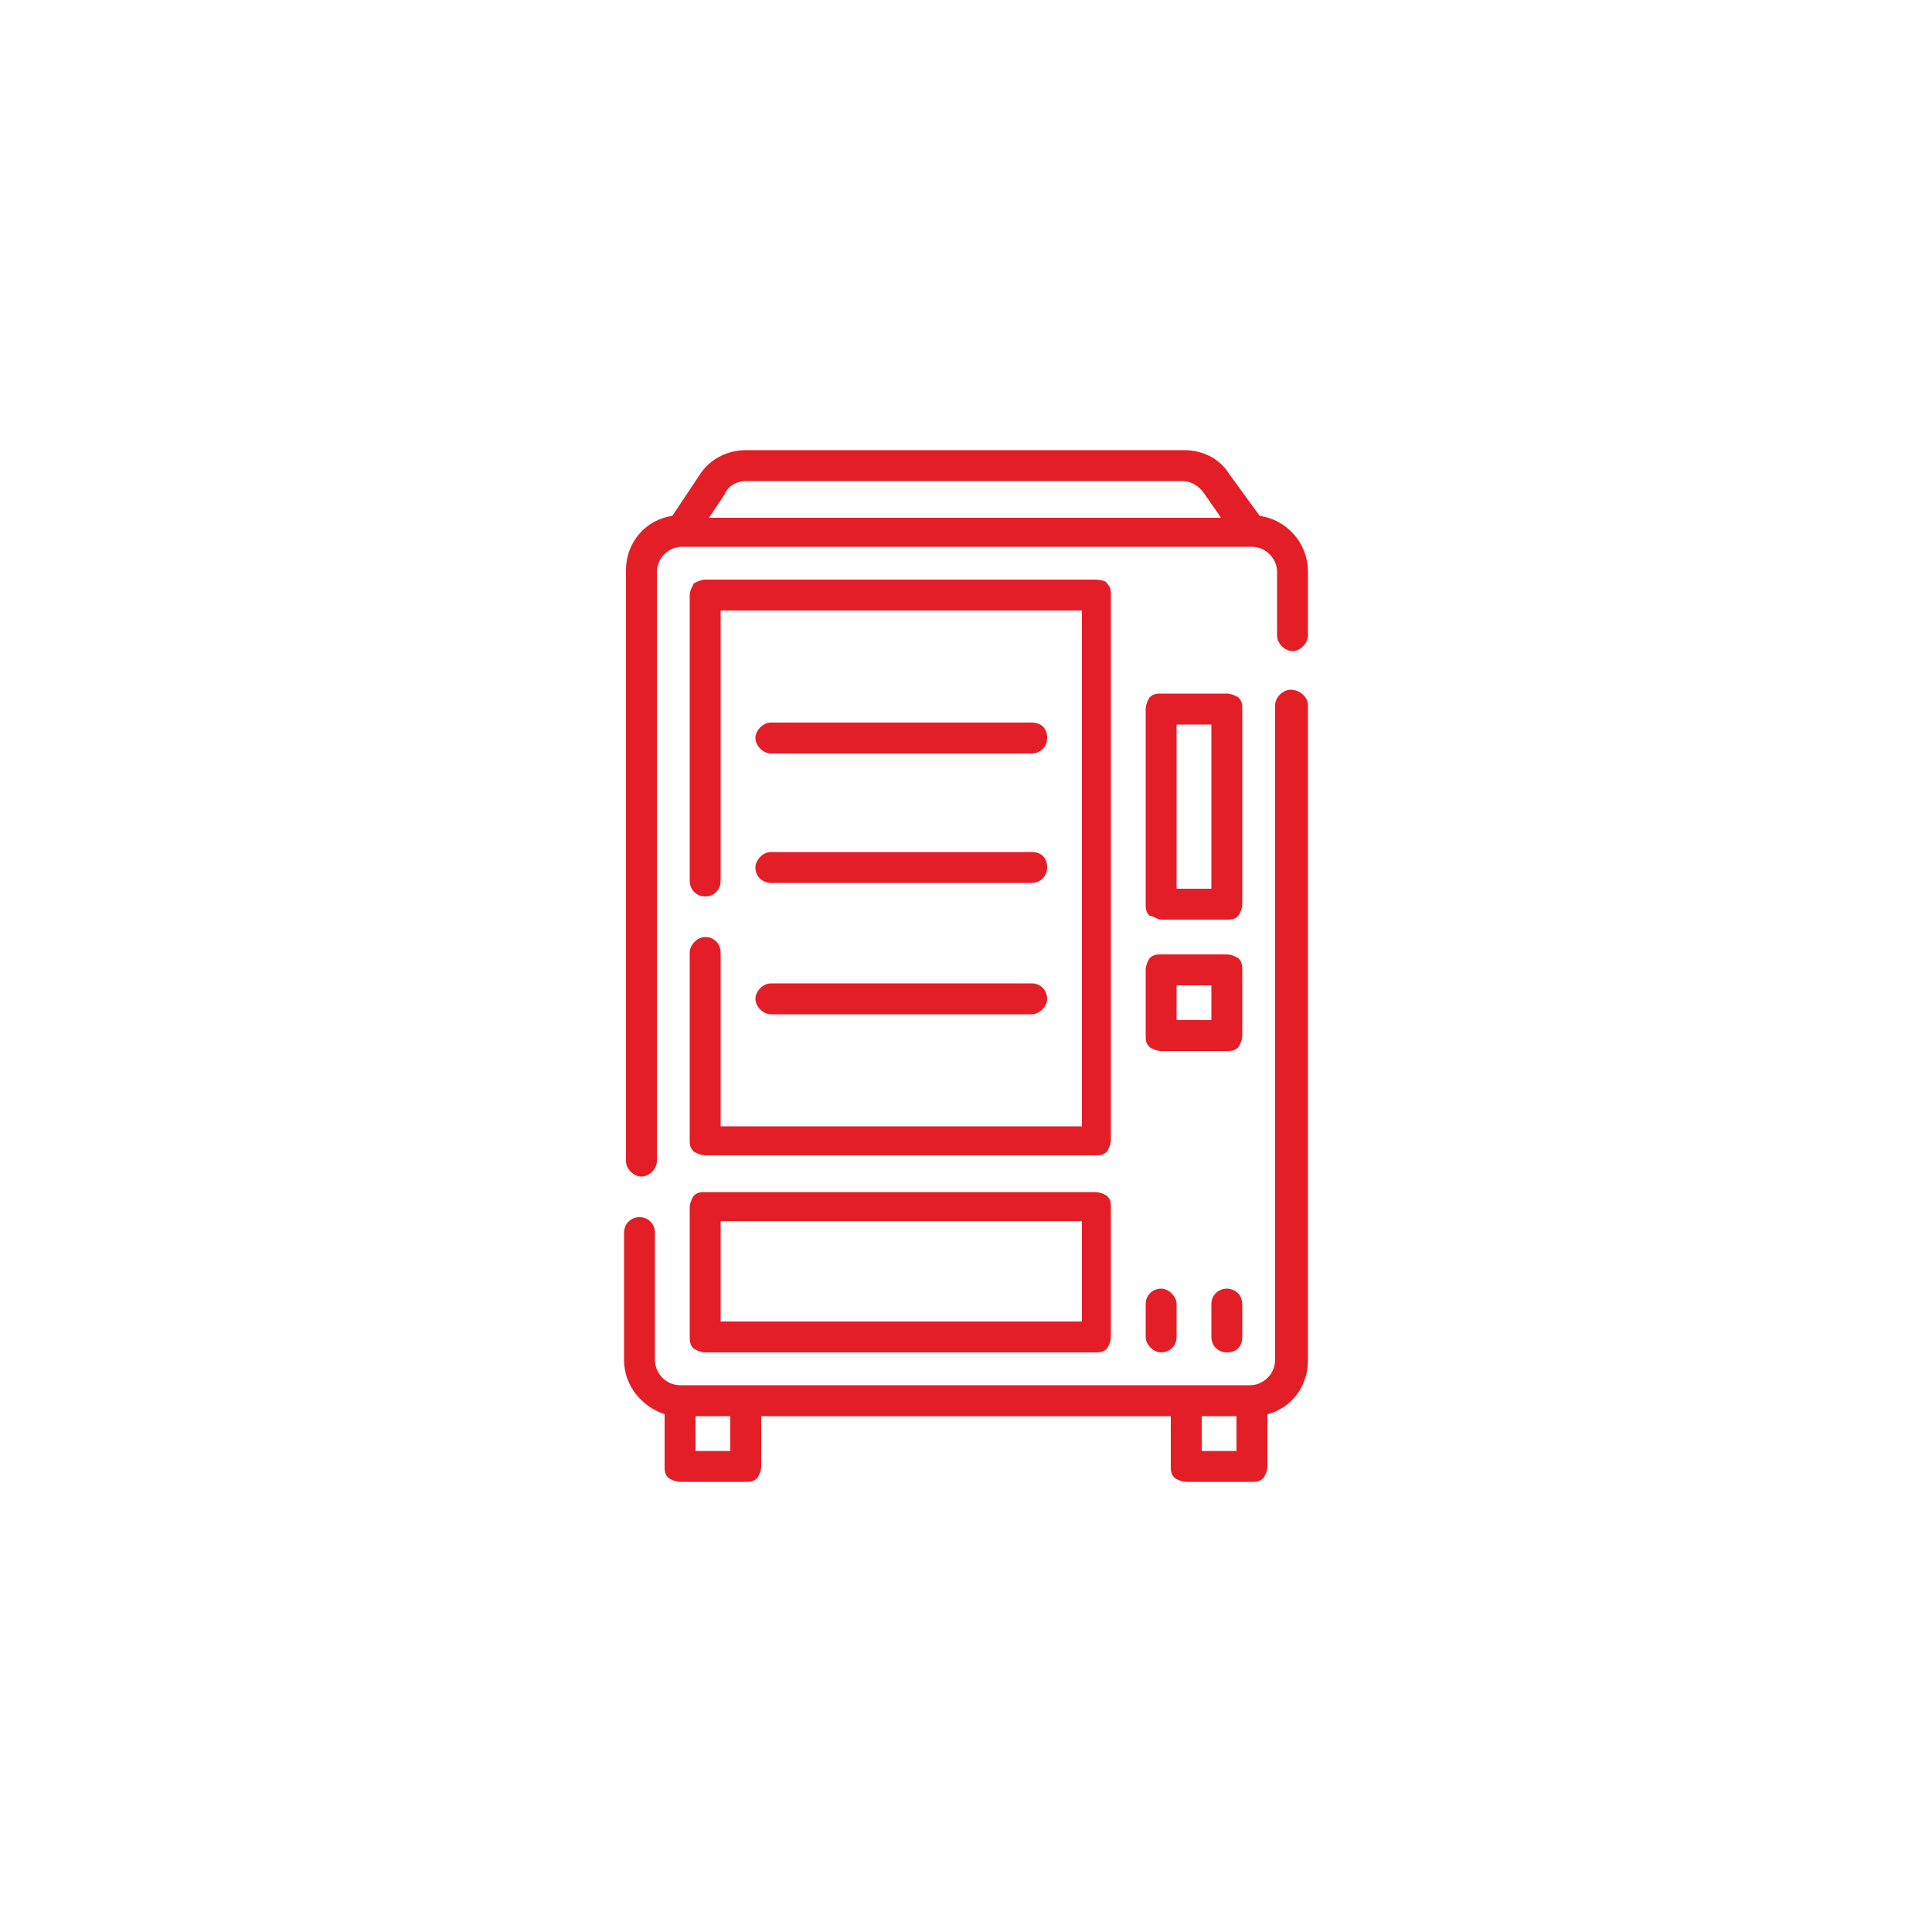
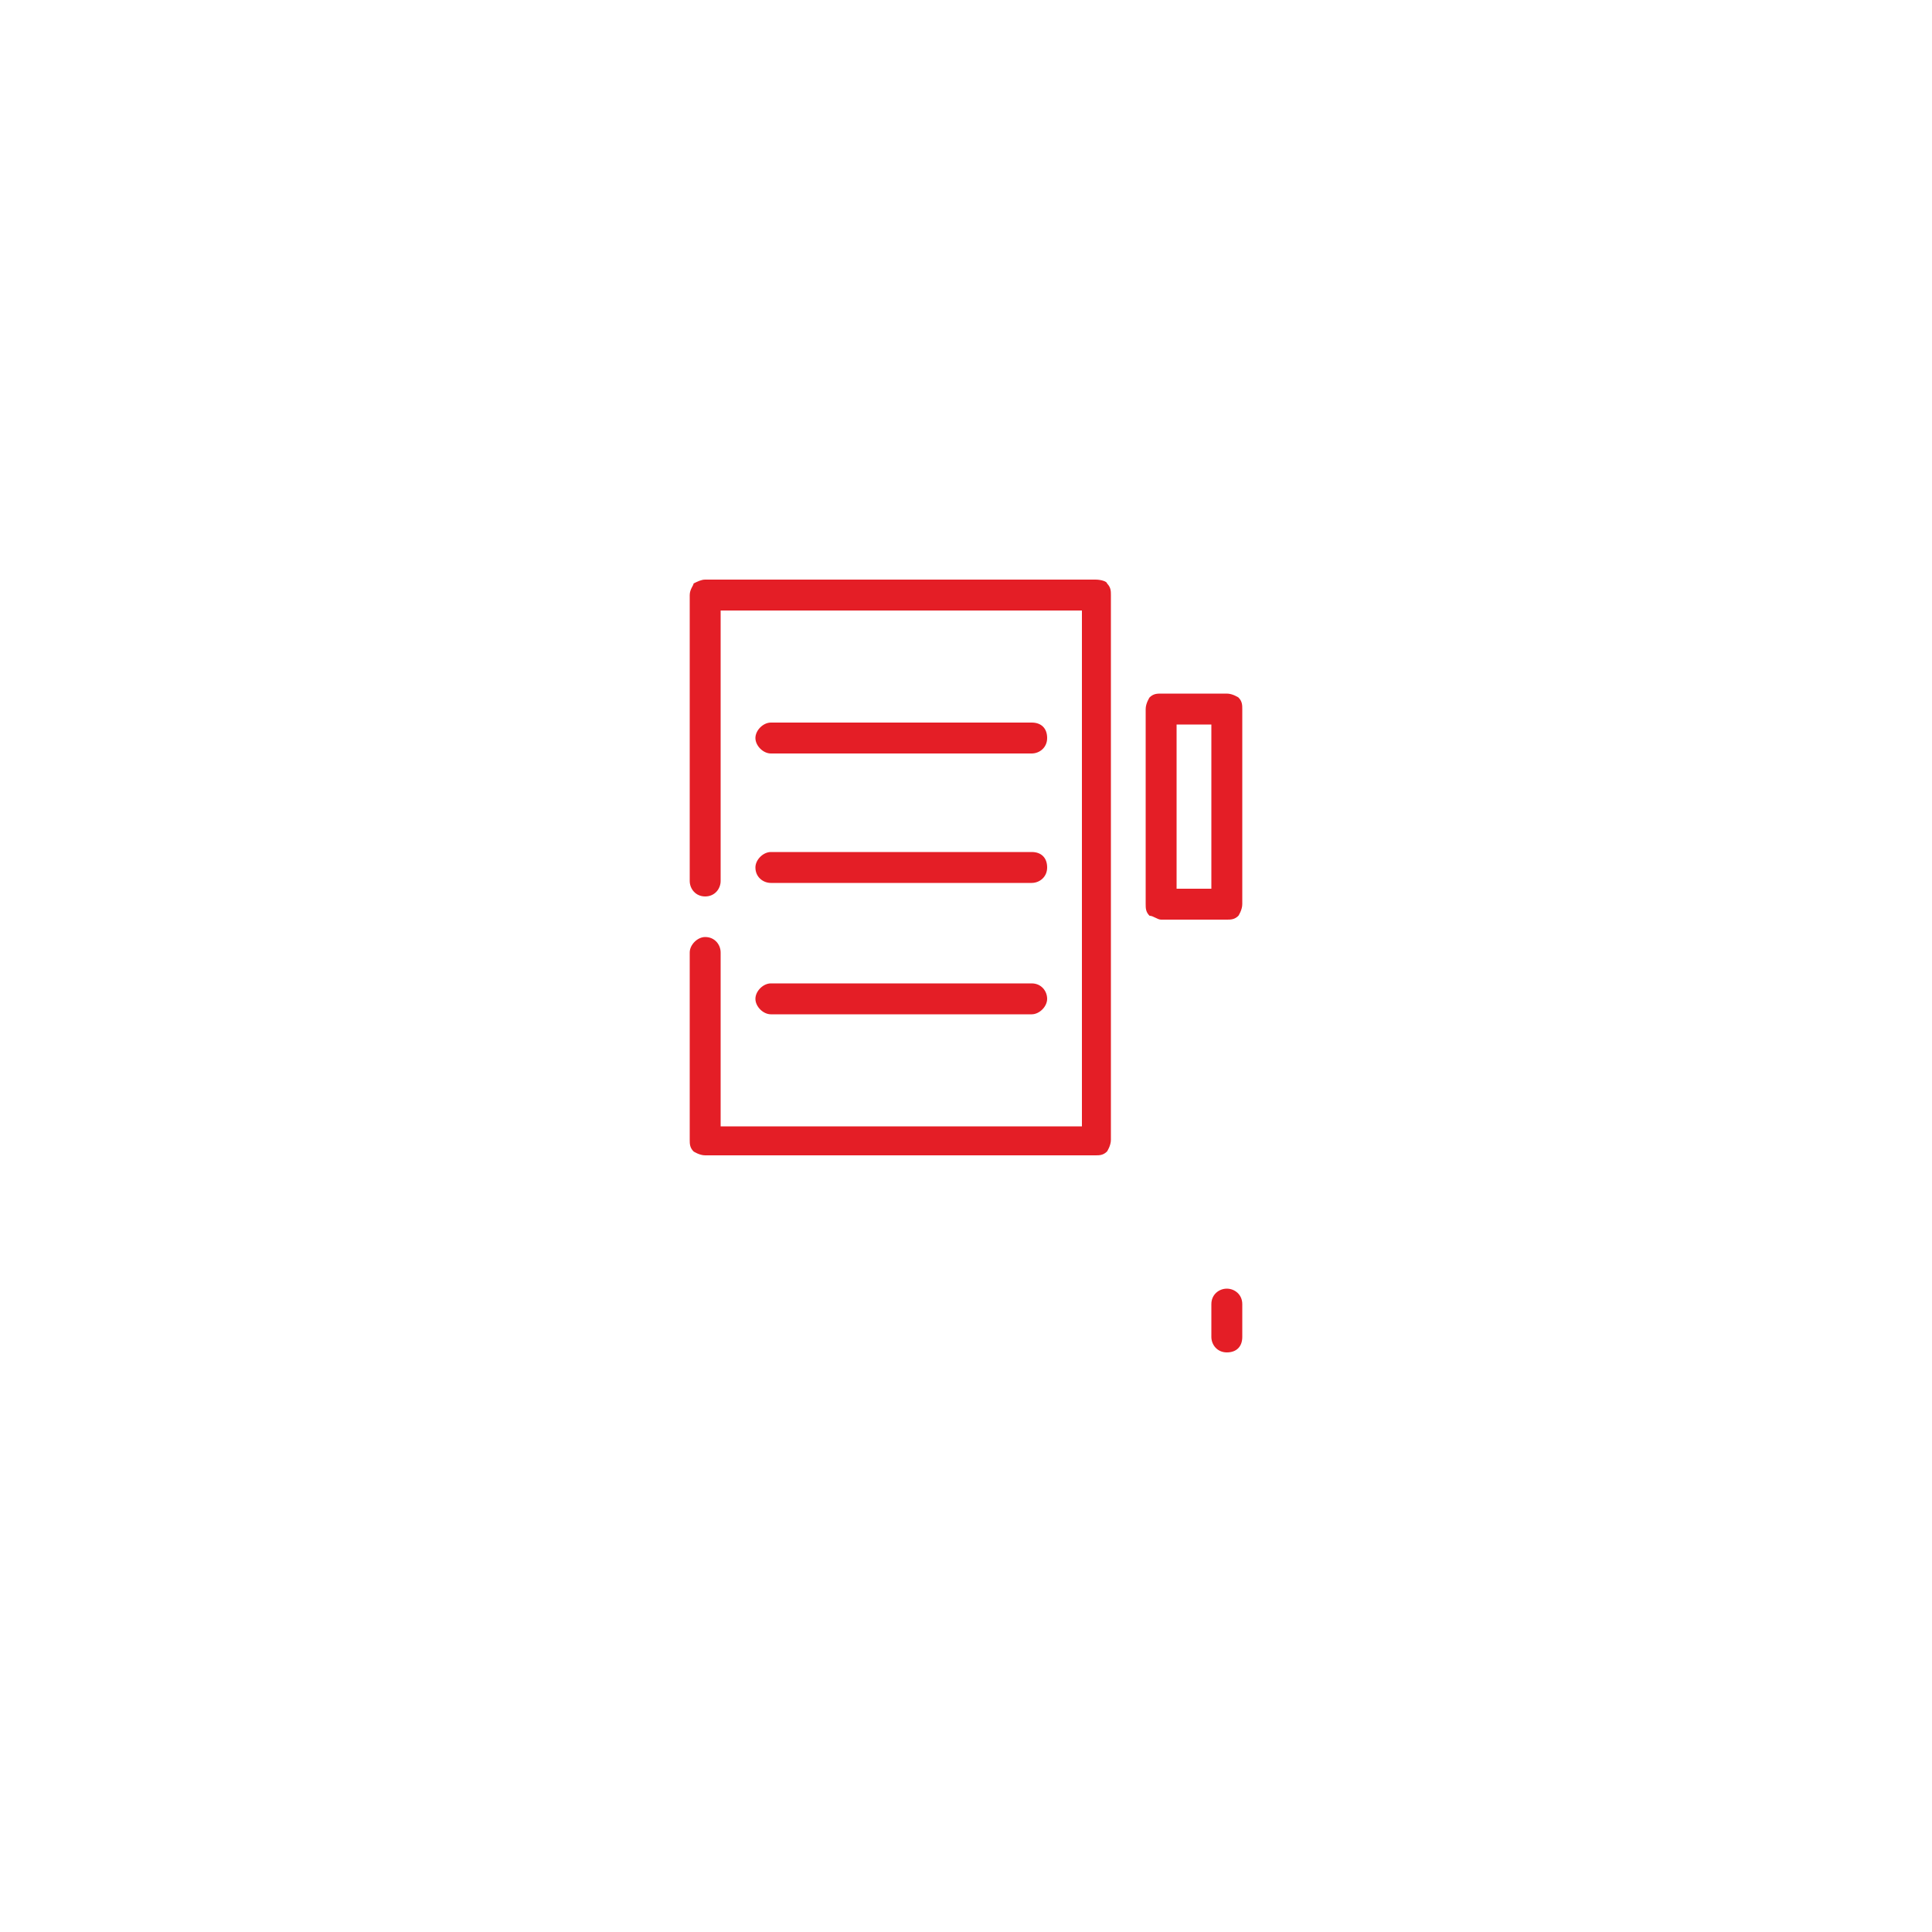
<svg xmlns="http://www.w3.org/2000/svg" id="Layer_1" data-name="Layer 1" version="1.1" viewBox="0 0 100 100">
  <defs>
    <style> .cls-1 { fill: #e41e26; stroke-width: 0px; } </style>
  </defs>
  <path class="cls-1" d="M39.9,45.7h13.5c.4,0,.8-.3.8-.8s-.3-.8-.8-.8h-13.5c-.4,0-.8.4-.8.8,0,.5.4.8.8.8Z" />
  <path class="cls-1" d="M39.9,39h13.5c.4,0,.8-.3.8-.8s-.3-.8-.8-.8h-13.5c-.4,0-.8.4-.8.8s.4.8.8.8Z" />
-   <path class="cls-1" d="M66.8,35.7c-.4,0-.8.4-.8.8v33.9c0,.7-.6,1.3-1.3,1.3h-29.5c-.7,0-1.3-.6-1.3-1.3v-6.6c0-.4-.3-.8-.8-.8s-.8.4-.8.8v6.6c0,1.3.9,2.4,2.1,2.8v2.7c0,.2,0,.4.2.6,0,0,.3.2.6.2h3.4c.2,0,.4,0,.6-.2,0,0,.2-.3.2-.6v-2.6h21.2v2.6c0,.2,0,.4.2.6,0,0,.3.2.6.2h3.4c.2,0,.4,0,.6-.2,0,0,.2-.3.2-.6v-2.7c1.2-.3,2.1-1.4,2.1-2.8v-33.9c0-.4-.4-.8-.9-.8ZM37.8,75.1h-1.8v-1.8h1.8v1.8ZM62.2,73.3h1.8v1.8h-1.8v-1.8Z" />
  <path class="cls-1" d="M36.5,48.5c-.4,0-.8.4-.8.8v9.7c0,.2,0,.4.2.6,0,0,.3.2.6.2h20.2c.2,0,.4,0,.6-.2,0,0,.2-.3.2-.6v-28.2c0-.2,0-.4-.2-.6,0-.1-.3-.2-.6-.2h-20.2c-.2,0-.4.1-.6.2,0,.1-.2.3-.2.6v14.8c0,.4.3.8.8.8s.8-.4.8-.8v-14h18.7v26.7h-18.7v-9c0-.4-.3-.8-.8-.8Z" />
  <path class="cls-1" d="M60.1,47.6h3.4c.2,0,.4,0,.6-.2,0,0,.2-.3.2-.6v-10.1c0-.2,0-.4-.2-.6,0,0-.3-.2-.6-.2h-3.4c-.2,0-.4,0-.6.2,0,0-.2.3-.2.6v10.1c0,.2,0,.4.2.6.2,0,.4.2.6.2ZM60.9,37.5h1.8v8.5h-1.8v-8.5Z" />
-   <path class="cls-1" d="M59.3,69.2c0,.4.4.8.8.8s.8-.3.8-.8v-1.7c0-.4-.4-.8-.8-.8s-.8.3-.8.8v1.7Z" />
-   <path class="cls-1" d="M65.2,26.7l-1.6-2.2h0c-.5-.8-1.4-1.2-2.3-1.2h-22.7c-1,0-1.9.5-2.4,1.3l-1.4,2.1c-1.4.2-2.4,1.4-2.4,2.8v30.6c0,.4.4.8.8.8s.8-.4.8-.8v-30.5c0-.7.6-1.3,1.3-1.3h29.5c.7,0,1.3.6,1.3,1.3v3.3c0,.4.4.8.8.8s.8-.4.8-.8v-3.3c0-1.5-1.1-2.7-2.5-2.9ZM38.6,24.9h22.6c.4,0,.8.2,1.1.6h0l.9,1.3h-26.5l.8-1.2c.2-.5.7-.7,1.1-.7Z" />
  <path class="cls-1" d="M39.9,52.5h13.5c.4,0,.8-.4.8-.8s-.3-.8-.8-.8h-13.5c-.4,0-.8.4-.8.8,0,.4.4.8.8.8Z" />
  <path class="cls-1" d="M63.5,66.7c-.4,0-.8.3-.8.8v1.7c0,.4.3.8.8.8s.8-.3.8-.8v-1.7c0-.5-.4-.8-.8-.8Z" />
-   <path class="cls-1" d="M59.3,53.6c0,.2,0,.4.2.6,0,0,.3.2.6.2h3.4c.2,0,.4,0,.6-.2,0,0,.2-.3.2-.6v-3.4c0-.2,0-.4-.2-.6,0,0-.3-.2-.6-.2h-3.4c-.2,0-.4,0-.6.2,0,0-.2.3-.2.6v3.4ZM60.9,51h1.8v1.8h-1.8v-1.8Z" />
-   <path class="cls-1" d="M35.7,69.2c0,.2,0,.4.2.6,0,0,.3.2.6.2h20.2c.2,0,.4,0,.6-.2,0,0,.2-.3.2-.6v-6.7c0-.2,0-.4-.2-.6,0,0-.3-.2-.6-.2h-20.2c-.2,0-.4,0-.6.2,0,0-.2.3-.2.6v6.7ZM56,68.4h-18.7v-5.2h18.7v5.2Z" />
</svg>